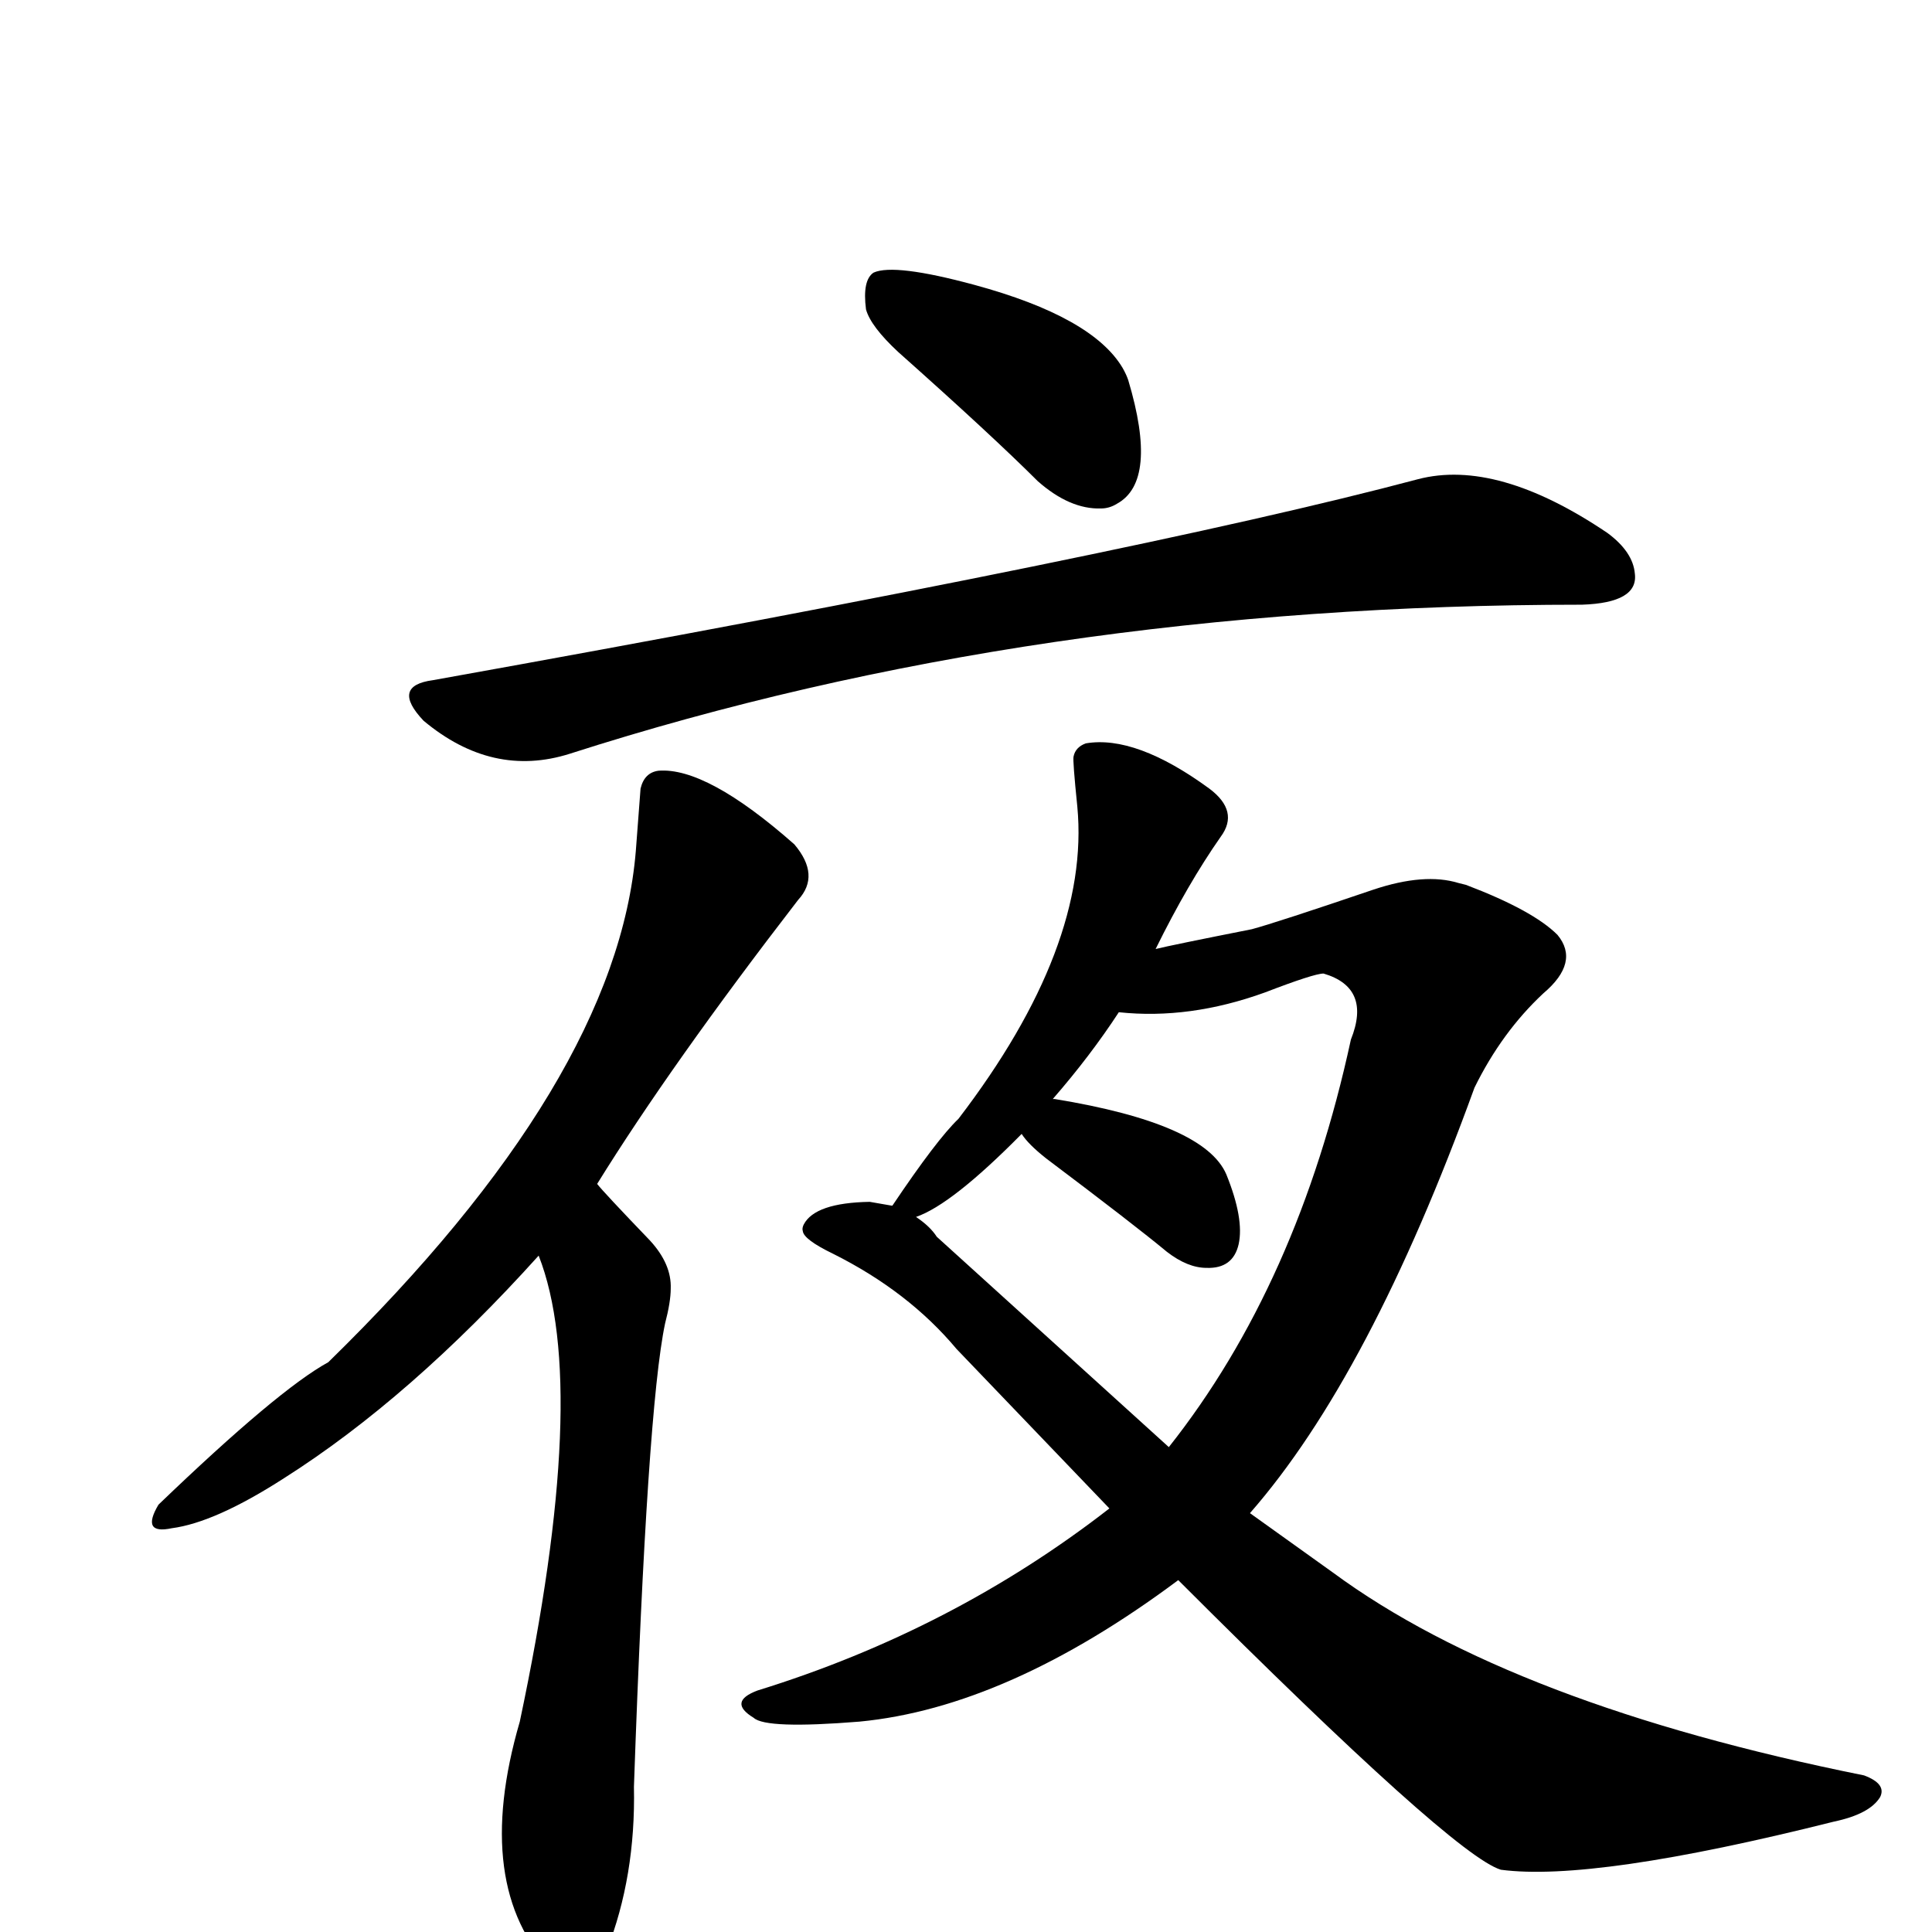
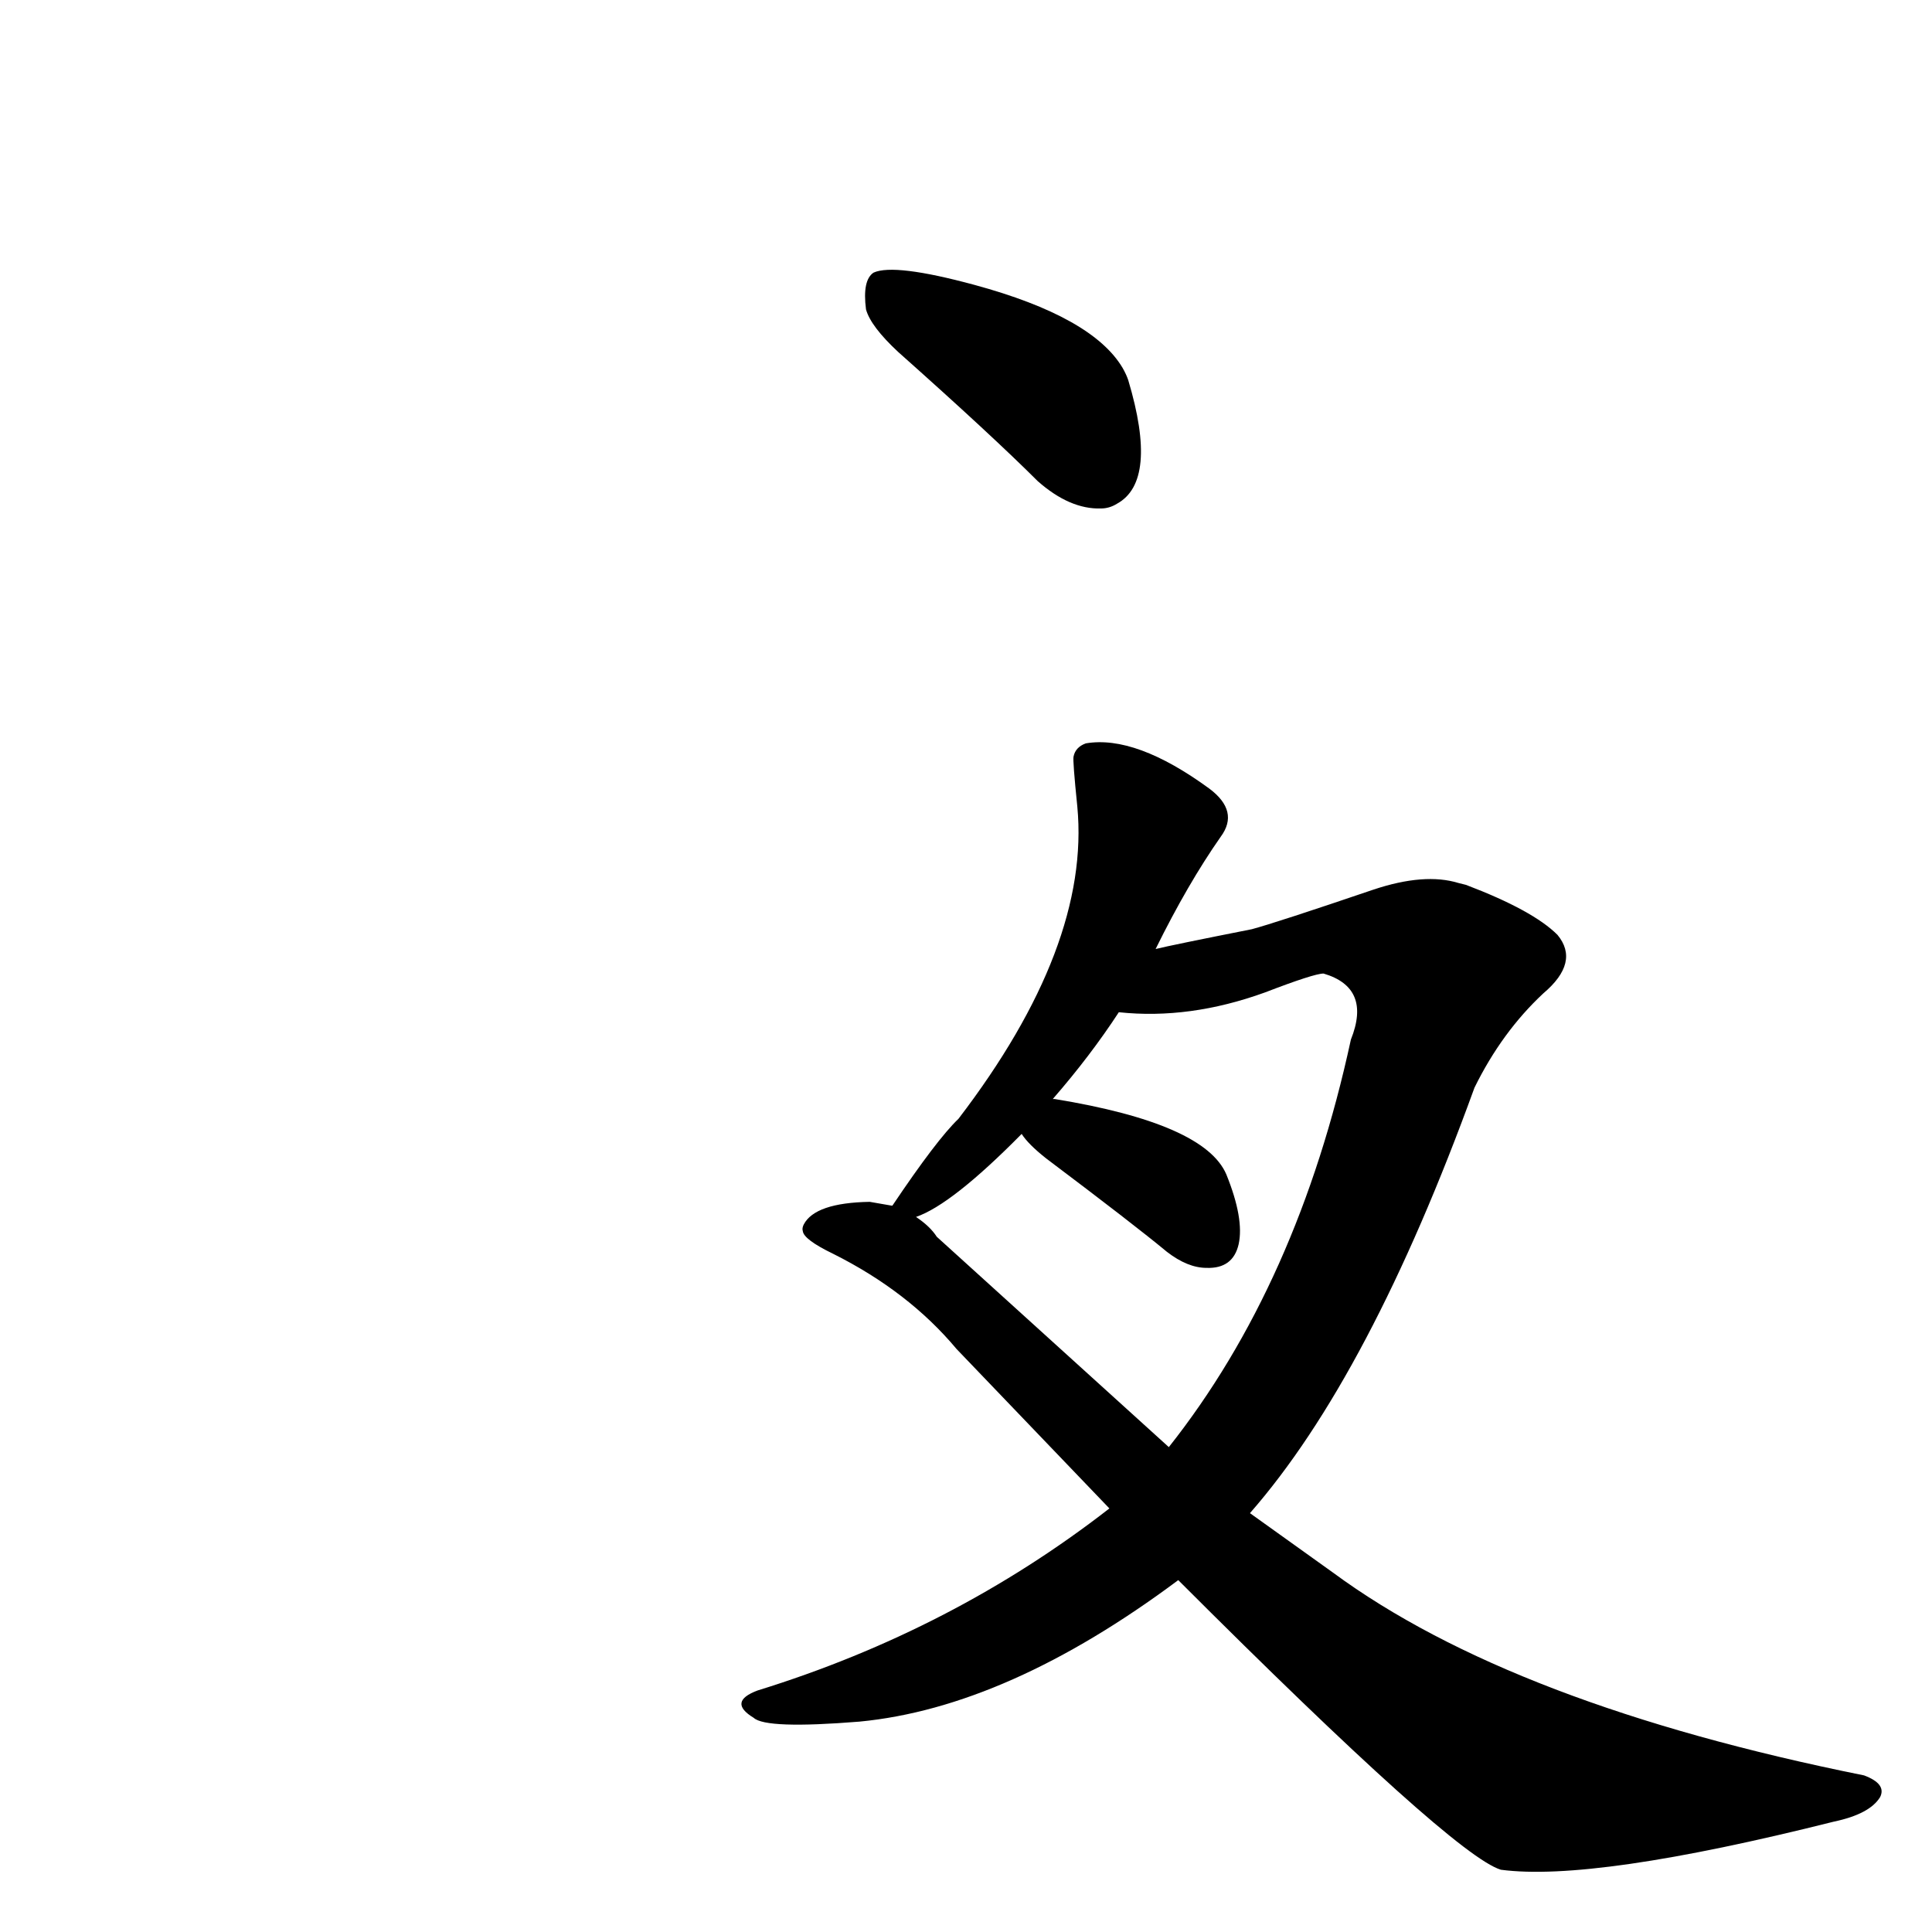
<svg xmlns="http://www.w3.org/2000/svg" version="1.1" width="100%" height="100%" viewBox="0 -410 2048 2048" id="uni591C.svg">
  <defs id="defs1" />
  <g id="g1">
    <path d="M 918,-82 Q 914,-113 926,-121 Q 948,-131 1033,-108 Q 1158,-74 1190,-20 Q 1194,-13 1196,-7 Q 1228,100 1184,124 Q 1176,129 1167,129 Q 1134,130 1100,100 Q 1052,52 952,-37 Q 923,-64 918,-82 z" id="U_591C_1" style="fill:currentColor" />
-     <path d="M 459,311 Q 1206,177 1503,98 Q 1587,76 1704,155 Q 1731,175 1733,198 Q 1737,229 1677,231 Q 1096,231 604,389 Q 522,415 449,354 Q 414,317 459,311 z" id="U_591C_2" style="fill:currentColor" />
-     <path d="M 571,921 Q 435,1072 301,1157 Q 228,1204 182,1210 Q 149,1217 168,1185 Q 295,1063 348,1034 Q 654,735 674,492 L 679,426 Q 683,409 698,407 Q 749,403 842,485 Q 870,518 846,544 Q 711,719 633,845 Q 640,854 689,905 Q 712,930 711,956 Q 711,970 705,993 Q 686,1083 672,1484 Q 674,1579 643,1658 Q 619,1712 586,1679 Q 500,1590 551,1415 Q 626,1061 571,921 z" id="U_591C_3" style="fill:currentColor" />
    <path d="M 1249,1265 Q 1068,1400 911,1415 Q 812,1423 799,1411 Q 771,1394 803,1382 Q 1010,1318 1176,1189 L 1014,1020 Q 963,959 883,919 Q 852,904 851,895 Q 850,892 852,888 Q 864,865 922,864 L 945,868 L 946,868 Q 993,798 1016,776 Q 1156,593 1142,445 Q 1137,396 1138,392 Q 1140,382 1151,378 Q 1204,369 1282,426 Q 1314,450 1294,477 Q 1259,527 1225,596 Q 1241,592 1327,575 Q 1353,568 1456,533 Q 1510,515 1546,526 L 1554,528 Q 1625,555 1651,581 Q 1675,610 1636,643 Q 1592,684 1563,743 Q 1452,1049 1325,1194 L 1413,1257 Q 1603,1397 1976,1472 Q 2000,1481 1993,1495 Q 1982,1513 1944,1521 Q 1689,1585 1591,1572 Q 1541,1557 1249,1265 z M 1186,663 Q 1156,709 1116,755 L 1118,755 Q 1277,781 1300,835 Q 1319,882 1313,909 Q 1307,935 1279,934 Q 1259,934 1237,917 Q 1202,888 1109,818 Q 1090,803 1083,792 Q 1009,867 971,880 Q 986,890 993,901 L 1239,1124 Q 1376,951 1432,692 Q 1454,637 1403,622 Q 1393,622 1341,642 Q 1261,671 1186,663 z" id="U_591C_4" style="fill:currentColor" />
  </g>
</svg>